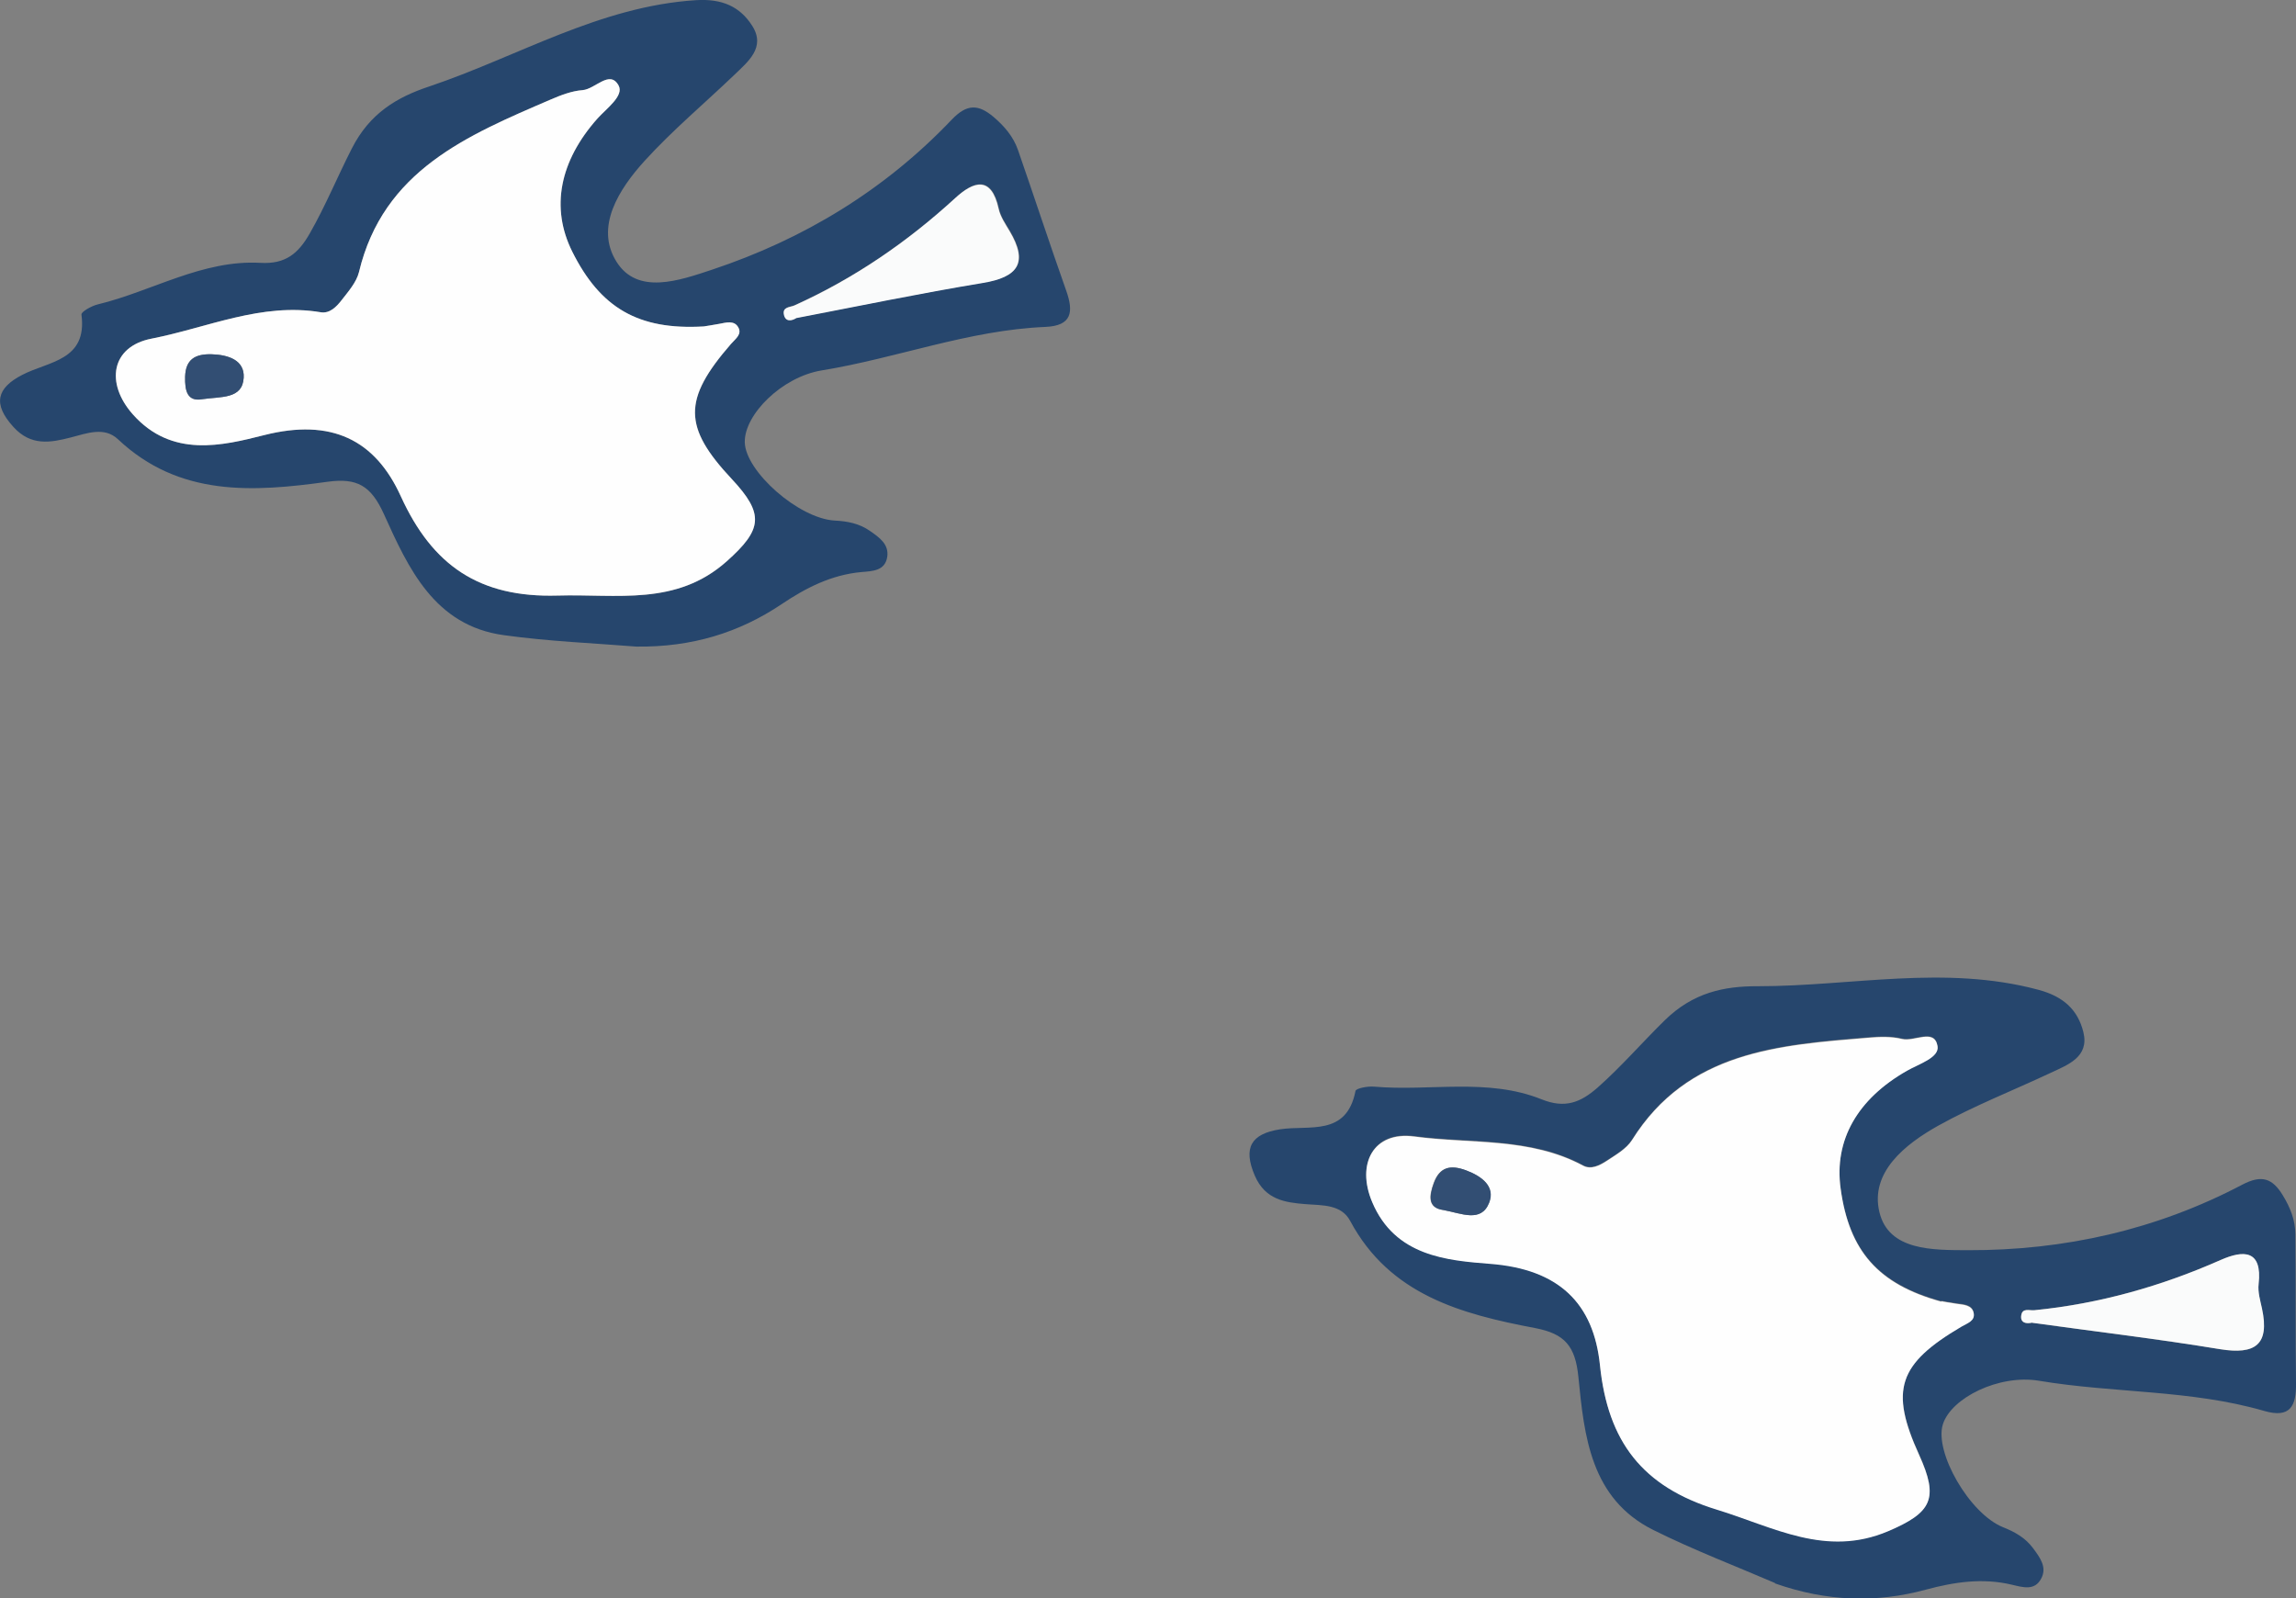
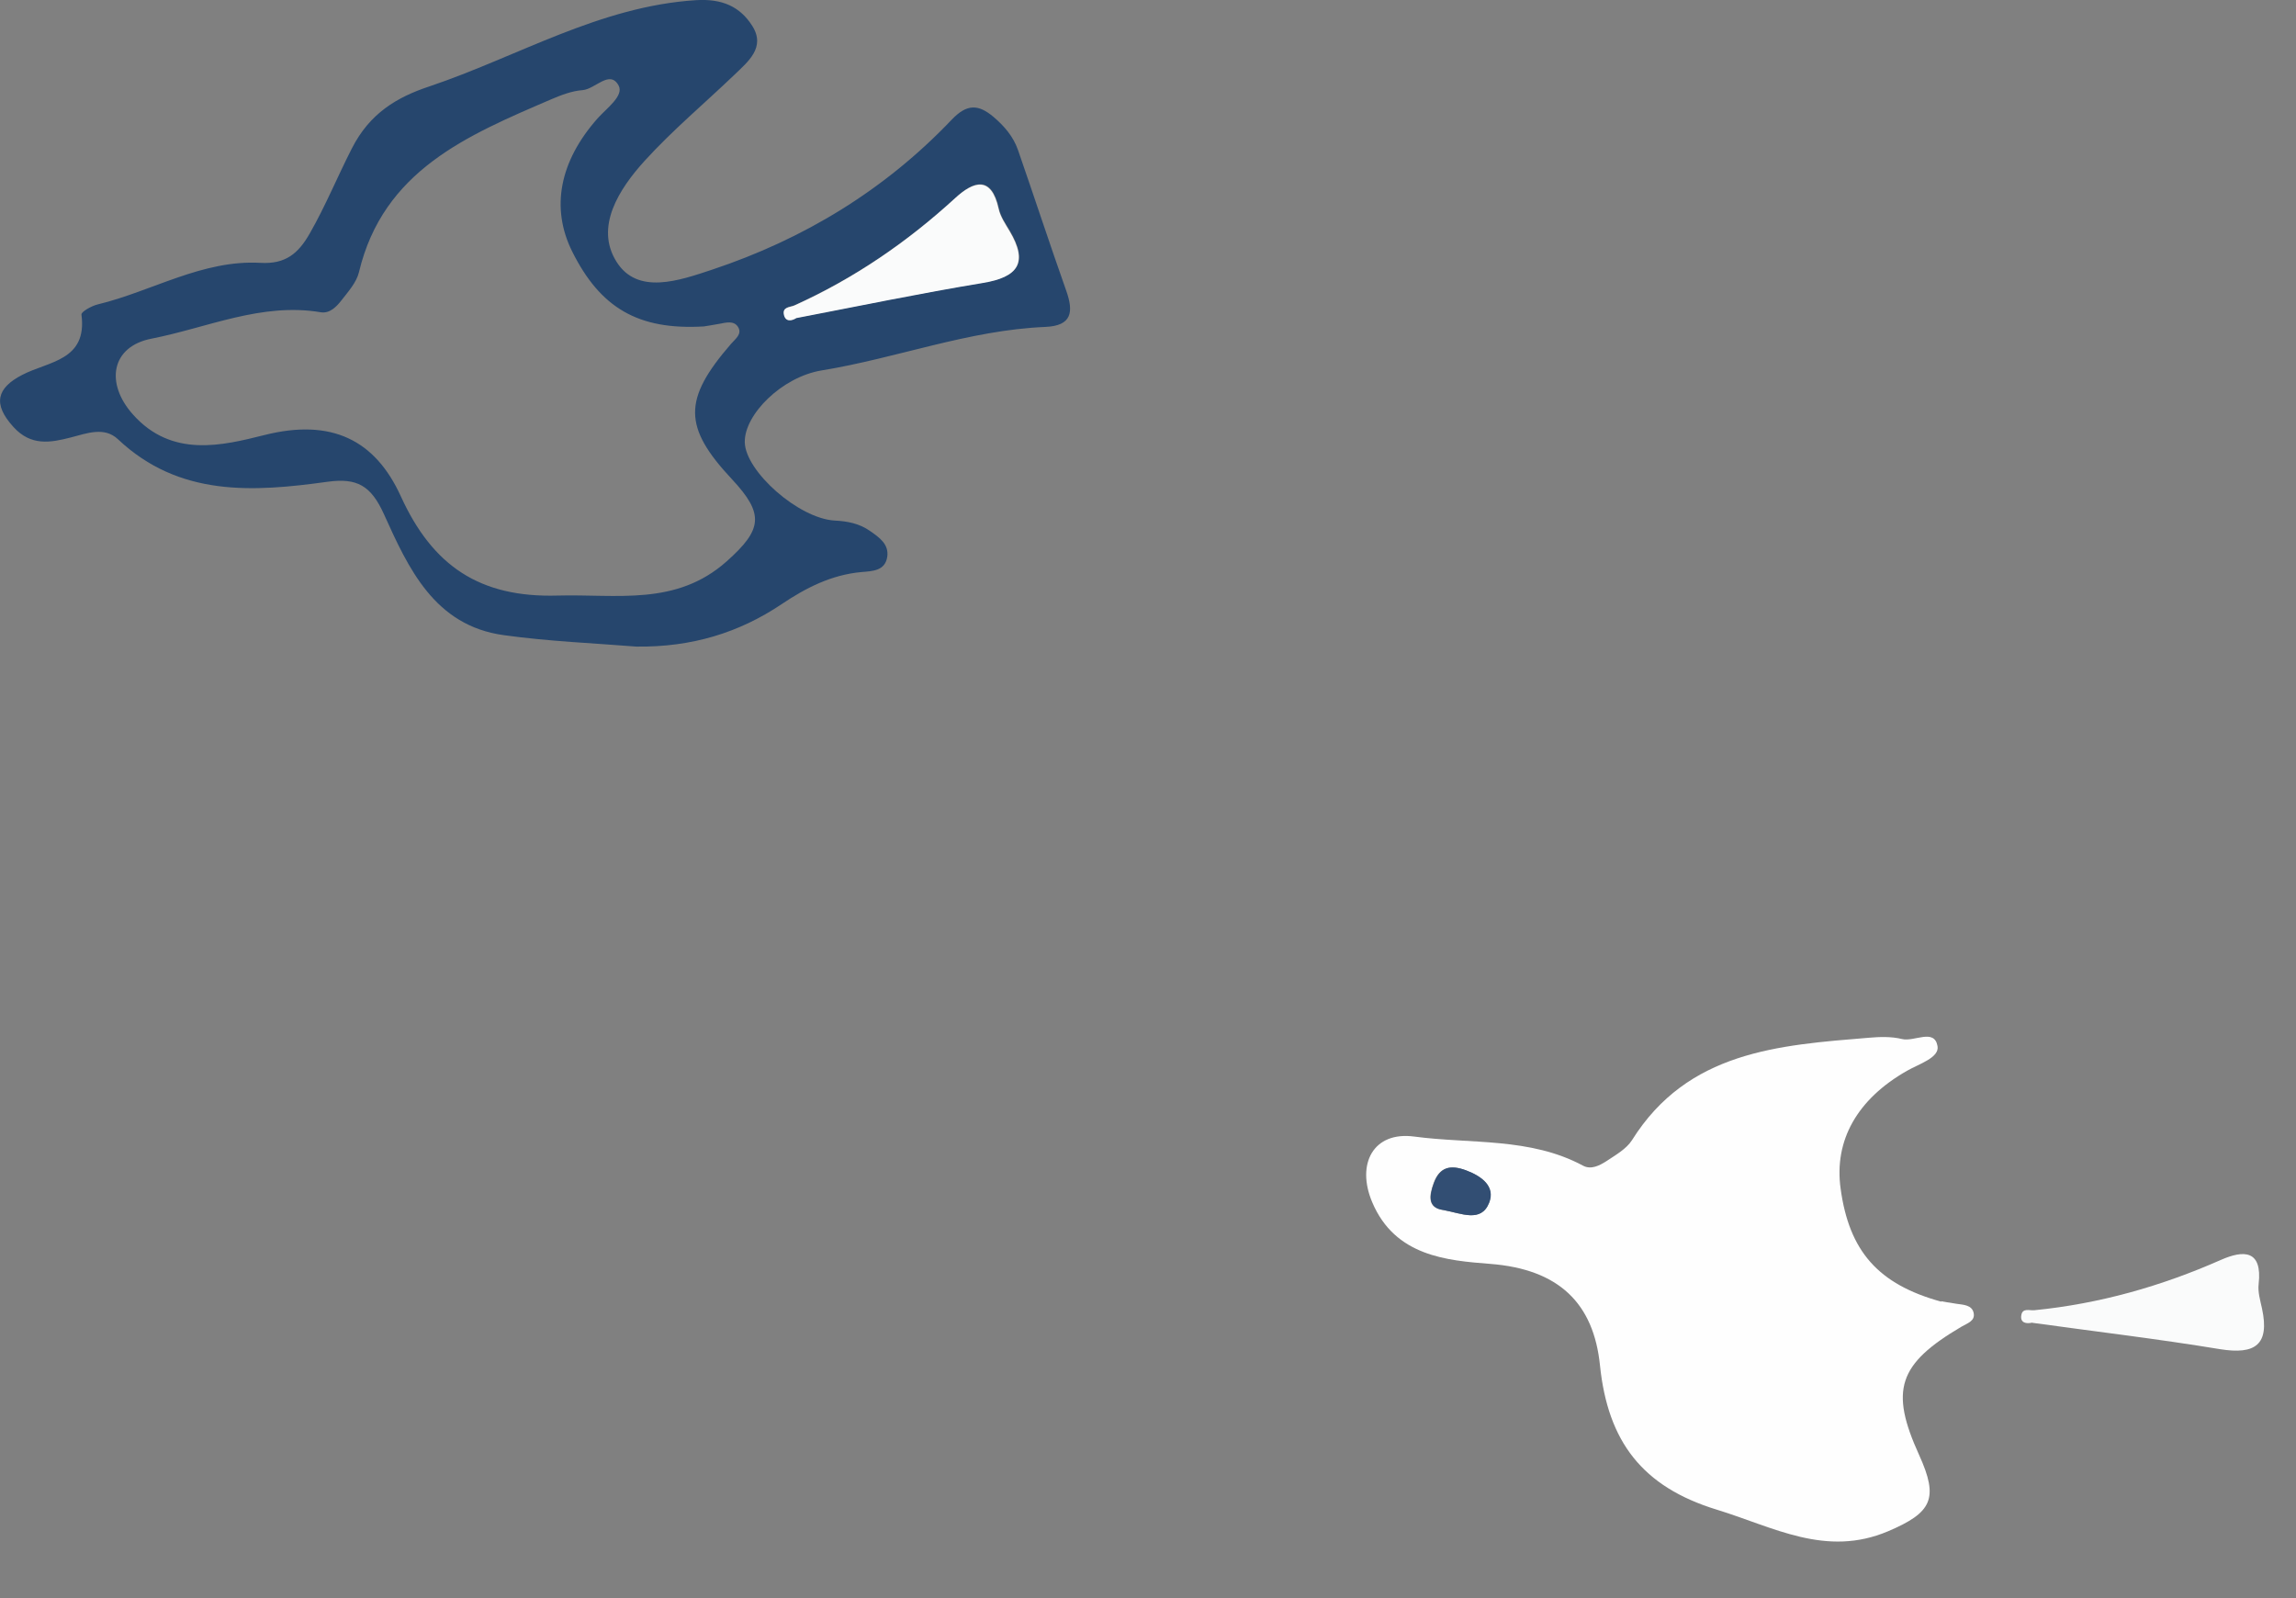
<svg xmlns="http://www.w3.org/2000/svg" id="_イヤー_2" viewBox="0 0 142.64 99.29">
  <rect x="0" y="0" width="142.64" height="99.29" fill="#808080" stroke="none" />
  <defs>
    <style>.cls-1{fill:#fafbfb;}.cls-2{fill:#fefefe;}.cls-3{fill:#324e73;}.cls-4{fill:#26466d;}</style>
  </defs>
  <g id="_イヤー_1-2">
    <g>
      <path class="cls-4" d="M39.53,40.17c-2.59-.21-5.43-.32-8.23-.71-4.31-.59-5.93-4.16-7.44-7.5-.81-1.8-1.68-2.28-3.51-2.03-4.62,.64-9.21,.95-13.02-2.64-.85-.8-1.93-.37-2.94-.11-1.25,.32-2.47,.55-3.56-.66-1.29-1.42-1.04-2.41,.55-3.23,1.63-.85,4.06-.88,3.68-3.75-.02-.17,.63-.54,1.02-.63,3.38-.82,6.49-2.78,10.1-2.58,1.56,.09,2.35-.58,3.06-1.82,.98-1.71,1.73-3.55,2.62-5.29,1.11-2.18,2.79-3.18,4.81-3.85C32.17,3.52,37.24,.39,43.24,.01c1.63-.1,2.73,.4,3.49,1.59,.86,1.35-.26,2.23-1.13,3.07-1.85,1.77-3.83,3.43-5.55,5.32-1.59,1.75-3.11,4.11-1.75,6.27,1.31,2.09,3.9,1.17,5.95,.49,5.7-1.9,10.72-4.95,14.87-9.31,.95-1,1.66-.97,2.6-.18,.67,.57,1.23,1.22,1.52,2.05,1.01,2.91,1.97,5.84,3,8.75,.47,1.33,.35,2.18-1.3,2.25-4.76,.2-9.22,1.94-13.88,2.7-2.48,.4-4.83,2.75-4.79,4.47,.04,1.8,3.34,4.73,5.58,4.86,.8,.04,1.53,.18,2.19,.64,.58,.4,1.2,.83,1.08,1.62-.14,.87-.91,.88-1.61,.94-1.85,.17-3.43,.97-4.96,2-2.64,1.77-5.57,2.67-9,2.63Zm4.19-19.89c-4.08,.24-6.43-1.16-8.17-4.65-1.35-2.71-.79-5.6,1.57-8.27,.56-.63,1.66-1.41,1.31-2.05-.55-1-1.45,.23-2.24,.29-.67,.05-1.34,.31-1.97,.58-5.18,2.23-10.41,4.4-11.92,10.73-.15,.63-.66,1.2-1.08,1.74-.31,.4-.73,.84-1.29,.75-3.69-.62-7.04,.96-10.52,1.64-2.51,.49-2.88,2.77-1.16,4.7,2.42,2.73,5.57,1.94,8.17,1.29,4.16-1.05,6.88,.29,8.48,3.8,1.97,4.32,4.89,6.31,9.74,6.17,3.69-.1,7.37,.67,10.51-2.13,2.21-1.97,2.35-2.93,.32-5.1-3.03-3.24-3.05-4.95-.06-8.4,.29-.33,.71-.62,.44-1.06-.26-.41-.75-.27-1.17-.19-.42,.08-.85,.14-.96,.16Zm5.78-.54c3.86-.74,7.71-1.55,11.58-2.18,2.18-.36,2.83-1.24,1.66-3.22-.26-.44-.58-.89-.68-1.38-.46-2.1-1.58-1.7-2.7-.67-2.99,2.74-6.29,5-9.99,6.67-.27,.12-.76,.08-.65,.58,.09,.44,.47,.4,.79,.19Z" />
-       <path class="cls-2" d="M43.72,20.28c.11-.02,.54-.08,.96-.16,.42-.08,.92-.23,1.17,.19,.28,.45-.15,.73-.44,1.06-3,3.45-2.98,5.16,.06,8.4,2.03,2.17,1.89,3.13-.32,5.1-3.14,2.8-6.82,2.02-10.51,2.13-4.85,.14-7.77-1.85-9.74-6.17-1.6-3.52-4.32-4.85-8.48-3.8-2.6,.66-5.75,1.44-8.17-1.29-1.71-1.93-1.35-4.21,1.16-4.7,3.48-.68,6.83-2.26,10.52-1.64,.56,.09,.98-.35,1.29-.75,.42-.54,.92-1.11,1.08-1.74,1.51-6.33,6.74-8.5,11.92-10.73,.63-.27,1.3-.53,1.97-.58,.79-.06,1.69-1.29,2.24-.29,.35,.64-.74,1.42-1.31,2.05-2.37,2.66-2.92,5.56-1.57,8.27,1.74,3.49,4.1,4.89,8.17,4.65Zm-31.15,4.52c1.16-.17,2.5,0,2.57-1.34,.06-1.07-.94-1.42-1.99-1.45-1.03-.03-1.62,.32-1.65,1.4-.02,.86,.13,1.56,1.07,1.39Z" />
      <path class="cls-1" d="M49.49,19.75c-.32,.21-.69,.25-.79-.19-.11-.5,.38-.46,.65-.58,3.7-1.67,7-3.93,9.99-6.67,1.12-1.03,2.24-1.43,2.7,.67,.11,.49,.42,.94,.68,1.38,1.17,1.97,.52,2.86-1.66,3.22-3.88,.64-7.72,1.44-11.58,2.18Z" />
-       <path class="cls-3" d="M12.57,24.8c-.94,.17-1.09-.53-1.07-1.39,.03-1.08,.62-1.43,1.65-1.4,1.05,.03,2.05,.37,1.99,1.45-.07,1.35-1.41,1.17-2.57,1.34Z" />
    </g>
    <g>
-       <path class="cls-4" d="M110.28,98.35c-2.39-1.03-5.04-2.04-7.57-3.3-3.89-1.94-4.29-5.83-4.65-9.49-.19-1.96-.87-2.7-2.68-3.05-4.58-.87-9.03-2.05-11.5-6.66-.55-1.03-1.71-.96-2.75-1.04-1.29-.1-2.52-.27-3.17-1.76-.76-1.76-.22-2.61,1.56-2.89,1.82-.28,4.13,.46,4.69-2.38,.03-.17,.77-.31,1.17-.27,3.47,.3,7.04-.56,10.4,.79,1.45,.58,2.41,.2,3.48-.74,1.48-1.31,2.77-2.81,4.17-4.18,1.75-1.71,3.66-2.12,5.79-2.11,5.8,0,11.6-1.34,17.41,.22,1.58,.42,2.46,1.26,2.8,2.63,.38,1.55-.96,2.03-2.05,2.54-2.32,1.09-4.73,2.03-6.96,3.27-2.06,1.15-4.26,2.9-3.66,5.38,.58,2.4,3.32,2.35,5.48,2.36,6.01,.02,11.74-1.27,17.06-4.07,1.22-.64,1.88-.39,2.52,.66,.46,.75,.78,1.55,.78,2.43,.03,3.08,0,6.17,.04,9.25,.02,1.41-.36,2.18-1.96,1.72-4.57-1.33-9.36-1.1-14.01-1.88-2.48-.41-5.45,1.06-5.97,2.71-.54,1.72,1.65,5.55,3.74,6.39,.75,.3,1.39,.66,1.87,1.31,.42,.57,.88,1.17,.5,1.88-.41,.78-1.14,.54-1.83,.38-1.81-.43-3.56-.17-5.34,.31-3.06,.83-6.13,.75-9.37-.39Zm10.33-17.51c-3.94-1.08-5.73-3.16-6.26-7.02-.41-2.99,1.04-5.56,4.13-7.33,.74-.42,2.02-.81,1.89-1.53-.2-1.12-1.44-.24-2.21-.44-.65-.16-1.37-.14-2.05-.08-5.62,.46-11.27,.85-14.72,6.36-.34,.55-1.01,.93-1.58,1.3-.42,.28-.96,.56-1.46,.29-3.3-1.77-6.98-1.34-10.49-1.81-2.54-.34-3.61,1.71-2.61,4.08,1.42,3.36,4.66,3.62,7.33,3.83,4.27,.34,6.43,2.47,6.82,6.31,.48,4.73,2.62,7.54,7.26,8.96,3.53,1.08,6.77,2.99,10.64,1.34,2.72-1.16,3.16-2.02,1.93-4.73-1.84-4.04-1.31-5.67,2.63-7.98,.38-.22,.87-.36,.75-.87-.11-.47-.62-.5-1.05-.55-.43-.06-.85-.14-.96-.16Zm5.64,1.34c3.89,.54,7.8,1,11.67,1.64,2.18,.36,3.08-.27,2.6-2.52-.11-.5-.26-1.03-.21-1.53,.24-2.14-.95-2.11-2.34-1.5-3.71,1.64-7.56,2.73-11.6,3.13-.3,.03-.75-.17-.81,.34-.05,.45,.32,.53,.68,.43Z" />
      <path class="cls-2" d="M120.6,80.84c.11,.02,.54,.1,.96,.16,.43,.06,.94,.08,1.05,.55,.12,.51-.37,.65-.75,.87-3.94,2.32-4.47,3.94-2.63,7.98,1.23,2.71,.79,3.57-1.93,4.73-3.87,1.64-7.11-.26-10.64-1.34-4.64-1.42-6.77-4.24-7.26-8.96-.39-3.85-2.54-5.98-6.82-6.31-2.68-.21-5.91-.47-7.33-3.83-1.01-2.38,.07-4.42,2.61-4.08,3.51,.47,7.2,.04,10.49,1.81,.5,.27,1.04-.02,1.46-.29,.57-.38,1.23-.75,1.58-1.3,3.46-5.52,9.1-5.9,14.72-6.36,.68-.06,1.4-.08,2.05,.08,.77,.19,2.01-.68,2.21,.44,.13,.72-1.16,1.11-1.89,1.53-3.1,1.76-4.55,4.33-4.13,7.33,.53,3.87,2.32,5.94,6.26,7.02Zm-30.96-5.67c1.15,.21,2.37,.81,2.86-.45,.4-1-.44-1.64-1.43-2.01-.97-.36-1.64-.22-2.01,.8-.29,.8-.37,1.52,.57,1.66Z" />
      <path class="cls-1" d="M126.25,82.17c-.37,.09-.74,.01-.68-.43,.06-.51,.51-.31,.81-.34,4.04-.4,7.89-1.49,11.6-3.13,1.39-.61,2.58-.64,2.34,1.5-.06,.5,.1,1.02,.21,1.53,.48,2.24-.42,2.87-2.6,2.52-3.88-.64-7.78-1.1-11.67-1.64Z" />
      <path class="cls-3" d="M89.65,75.17c-.94-.14-.86-.86-.57-1.66,.37-1.02,1.04-1.16,2.01-.8,.99,.37,1.82,1.01,1.43,2.01-.5,1.26-1.71,.66-2.86,.45Z" />
    </g>
  </g>
</svg>